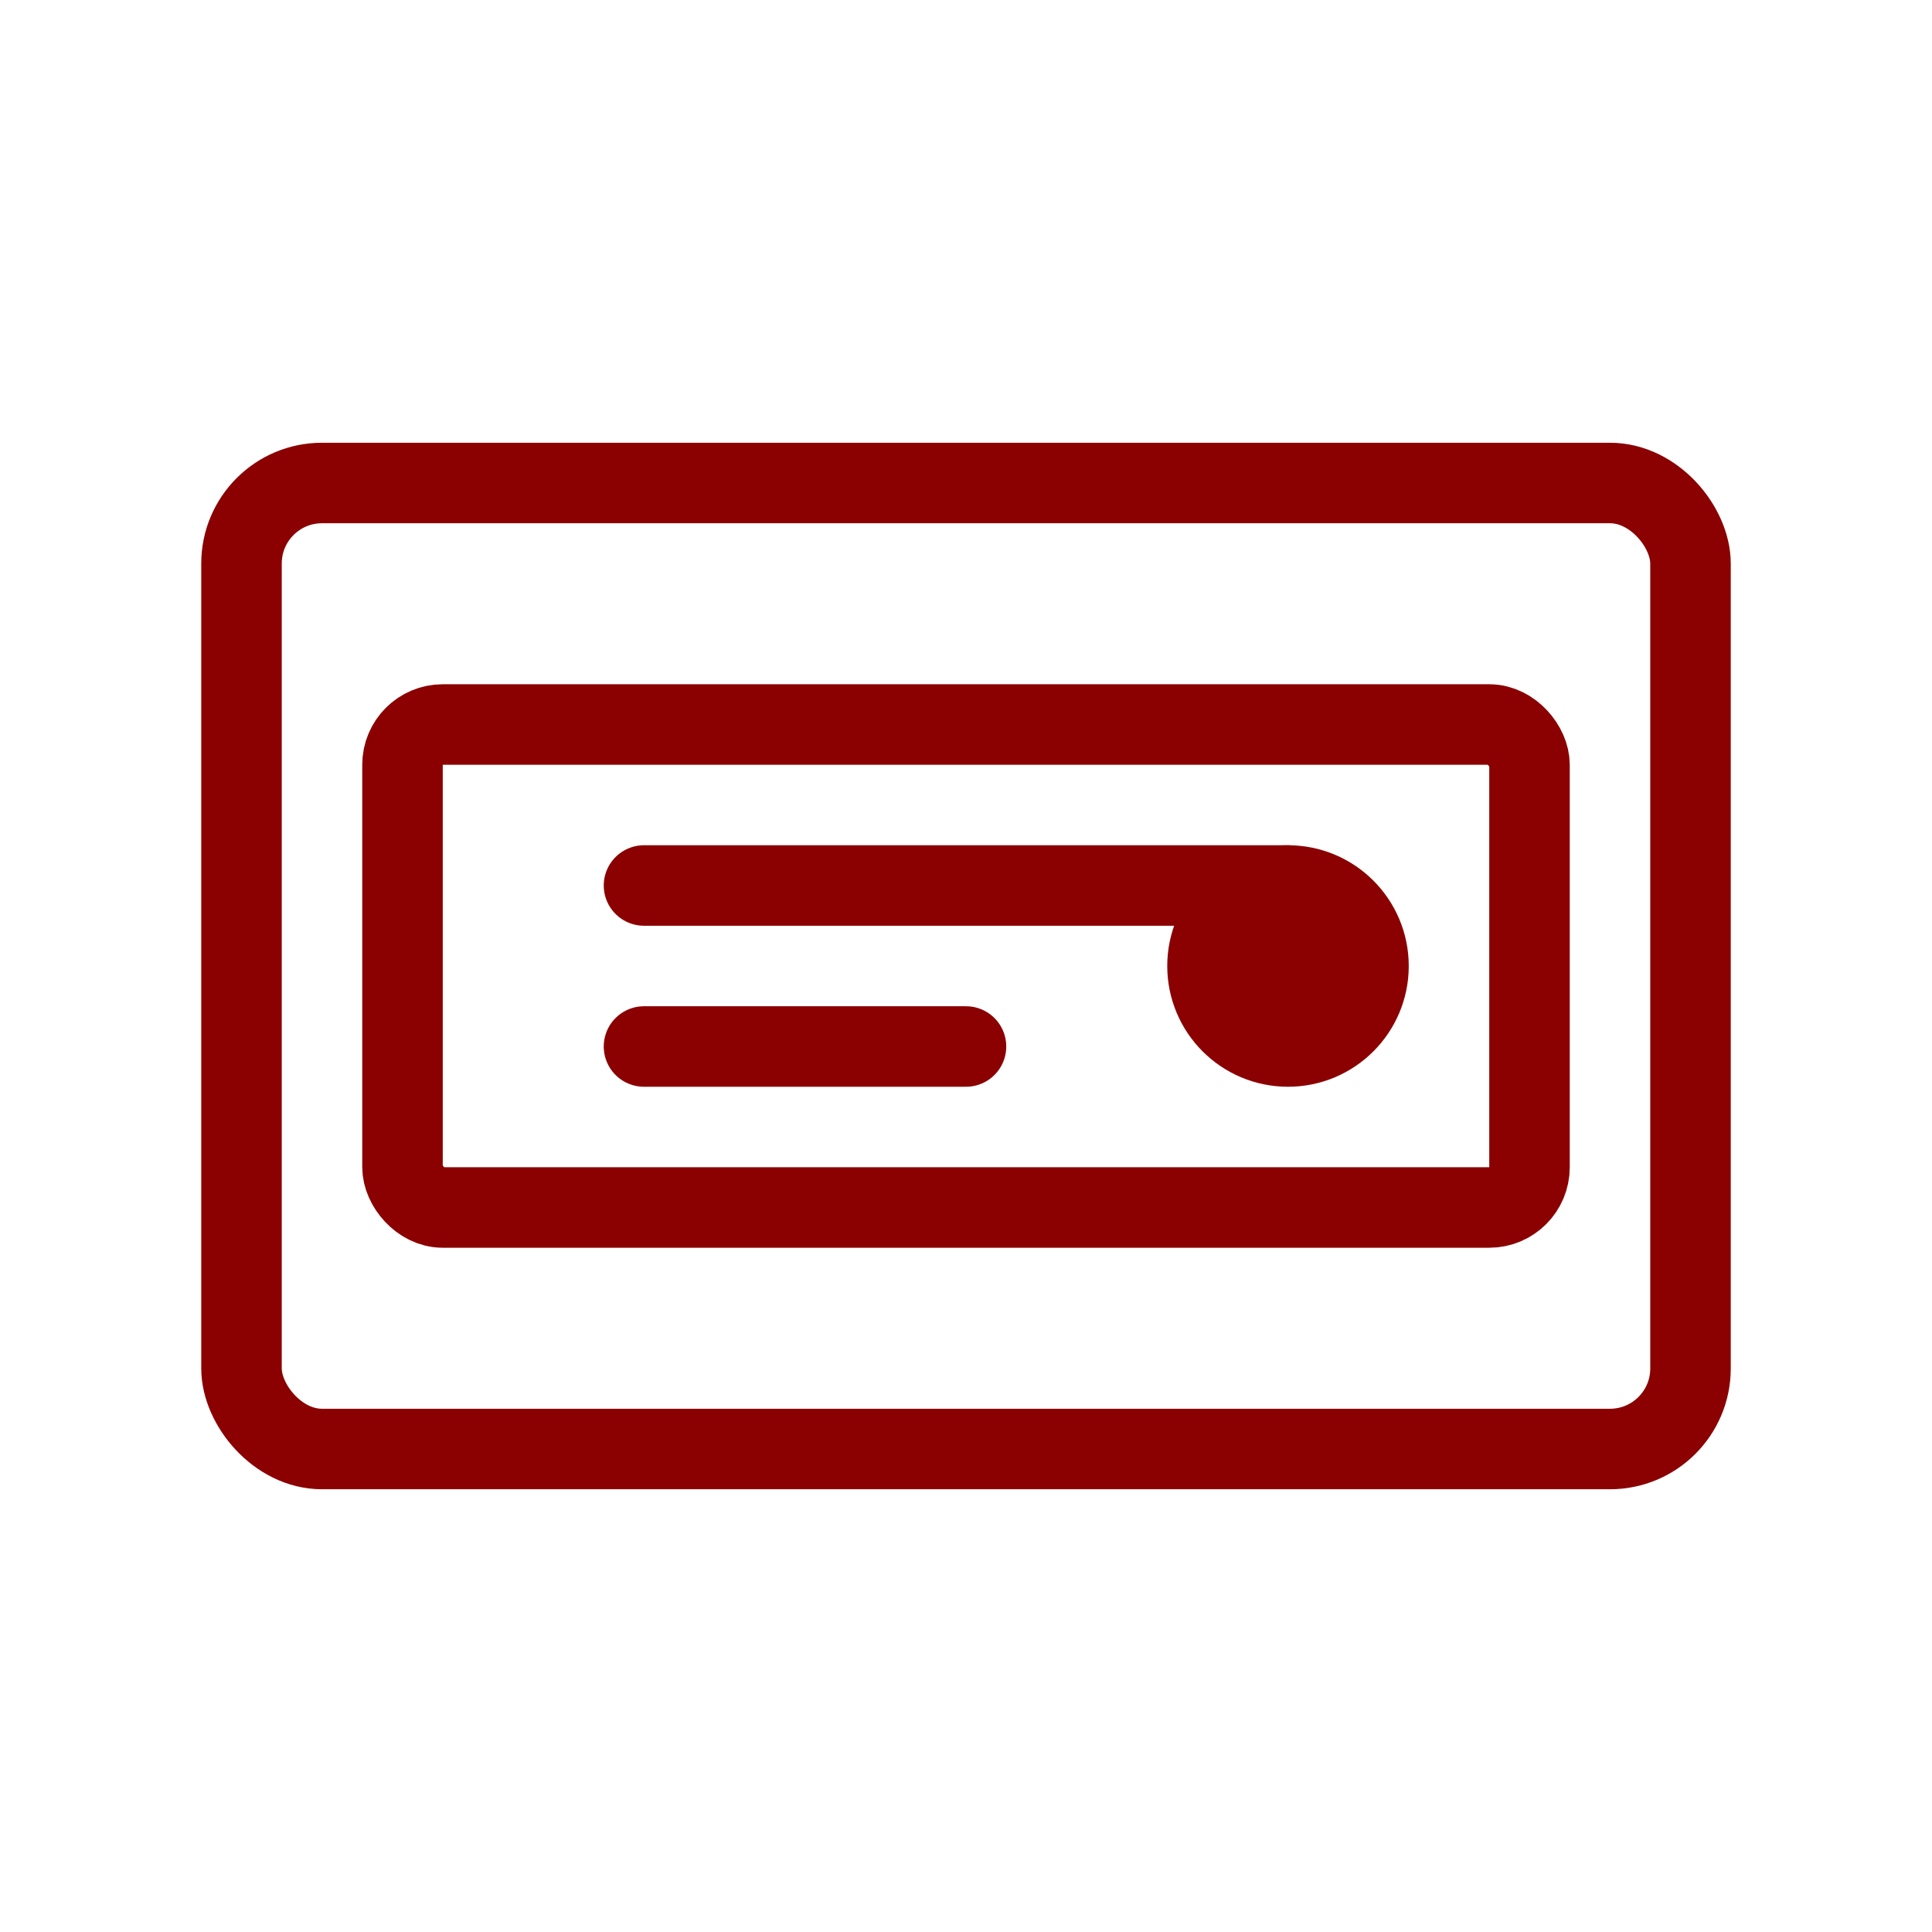
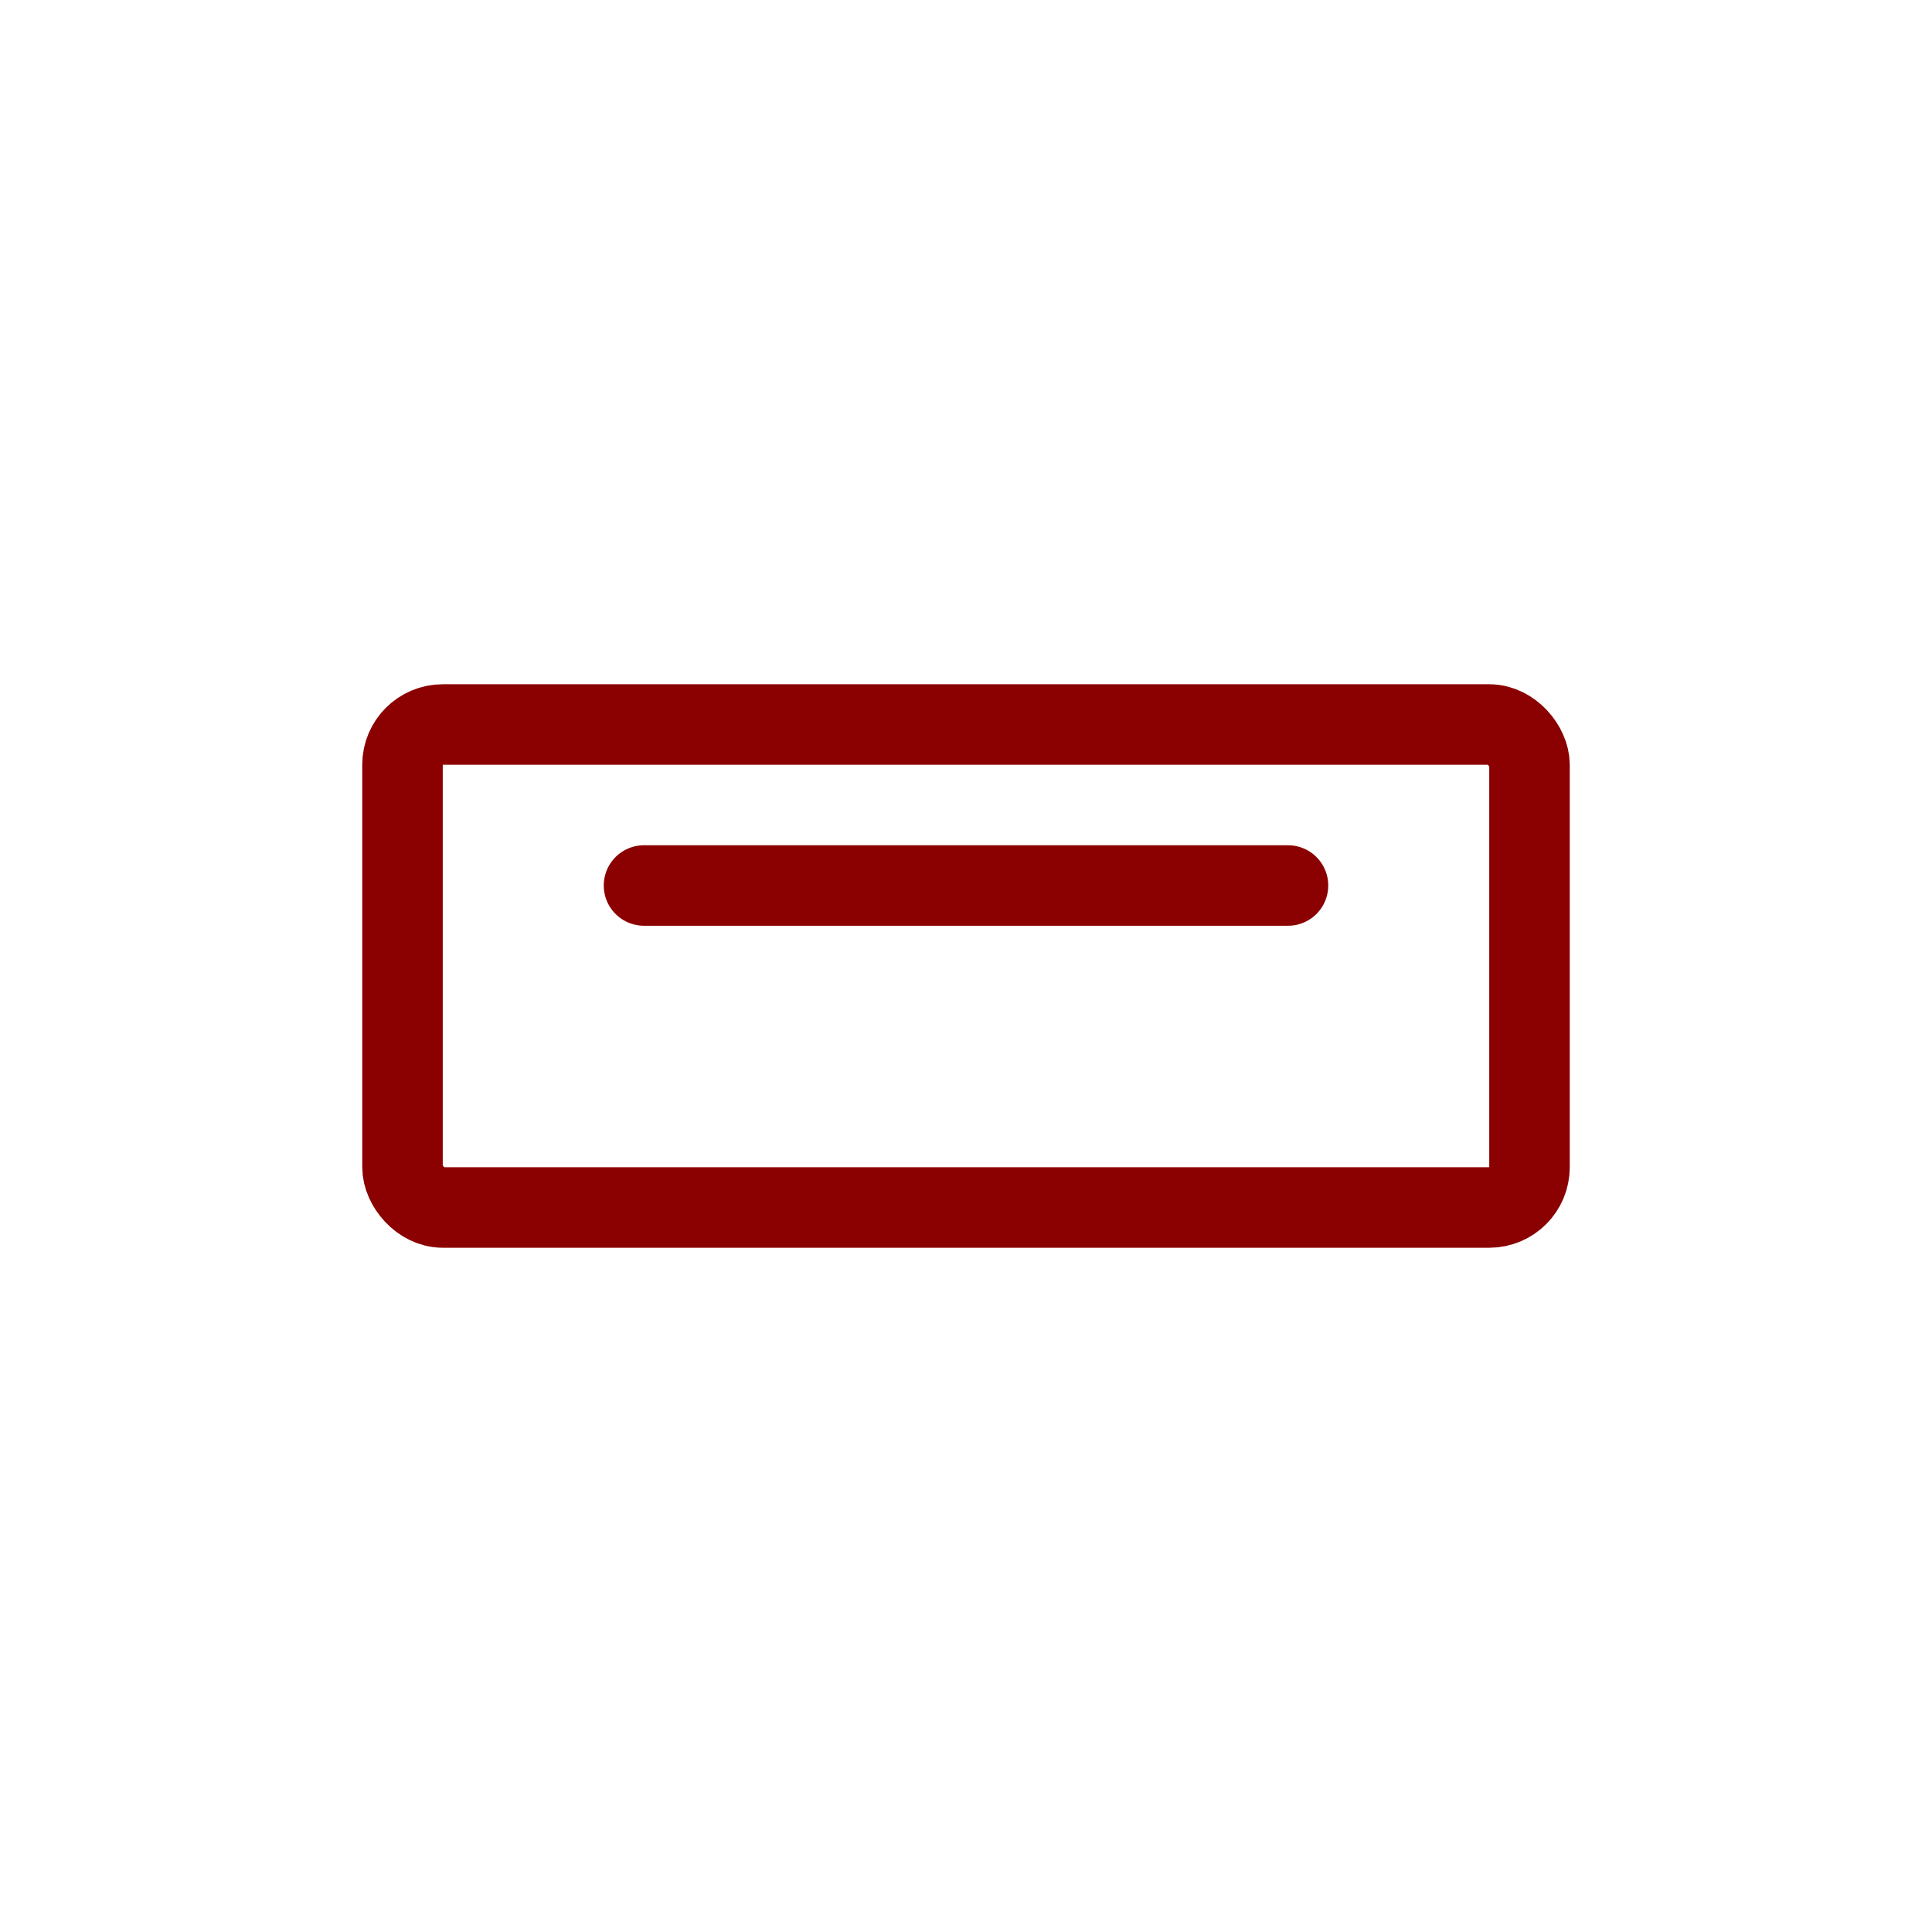
<svg xmlns="http://www.w3.org/2000/svg" width="48" height="48" viewBox="0 0 48 48">
  <g fill="none" stroke="#8B0000" stroke-width="2" stroke-linecap="round" stroke-linejoin="round">
-     <rect x="6" y="12" width="36" height="24" rx="2" />
    <rect x="10" y="18" width="28" height="12" rx="1" />
    <path d="M16 22h16" />
-     <path d="M16 26h8" />
-     <circle cx="32" cy="24" r="2" fill="#8B0000" />
  </g>
</svg>